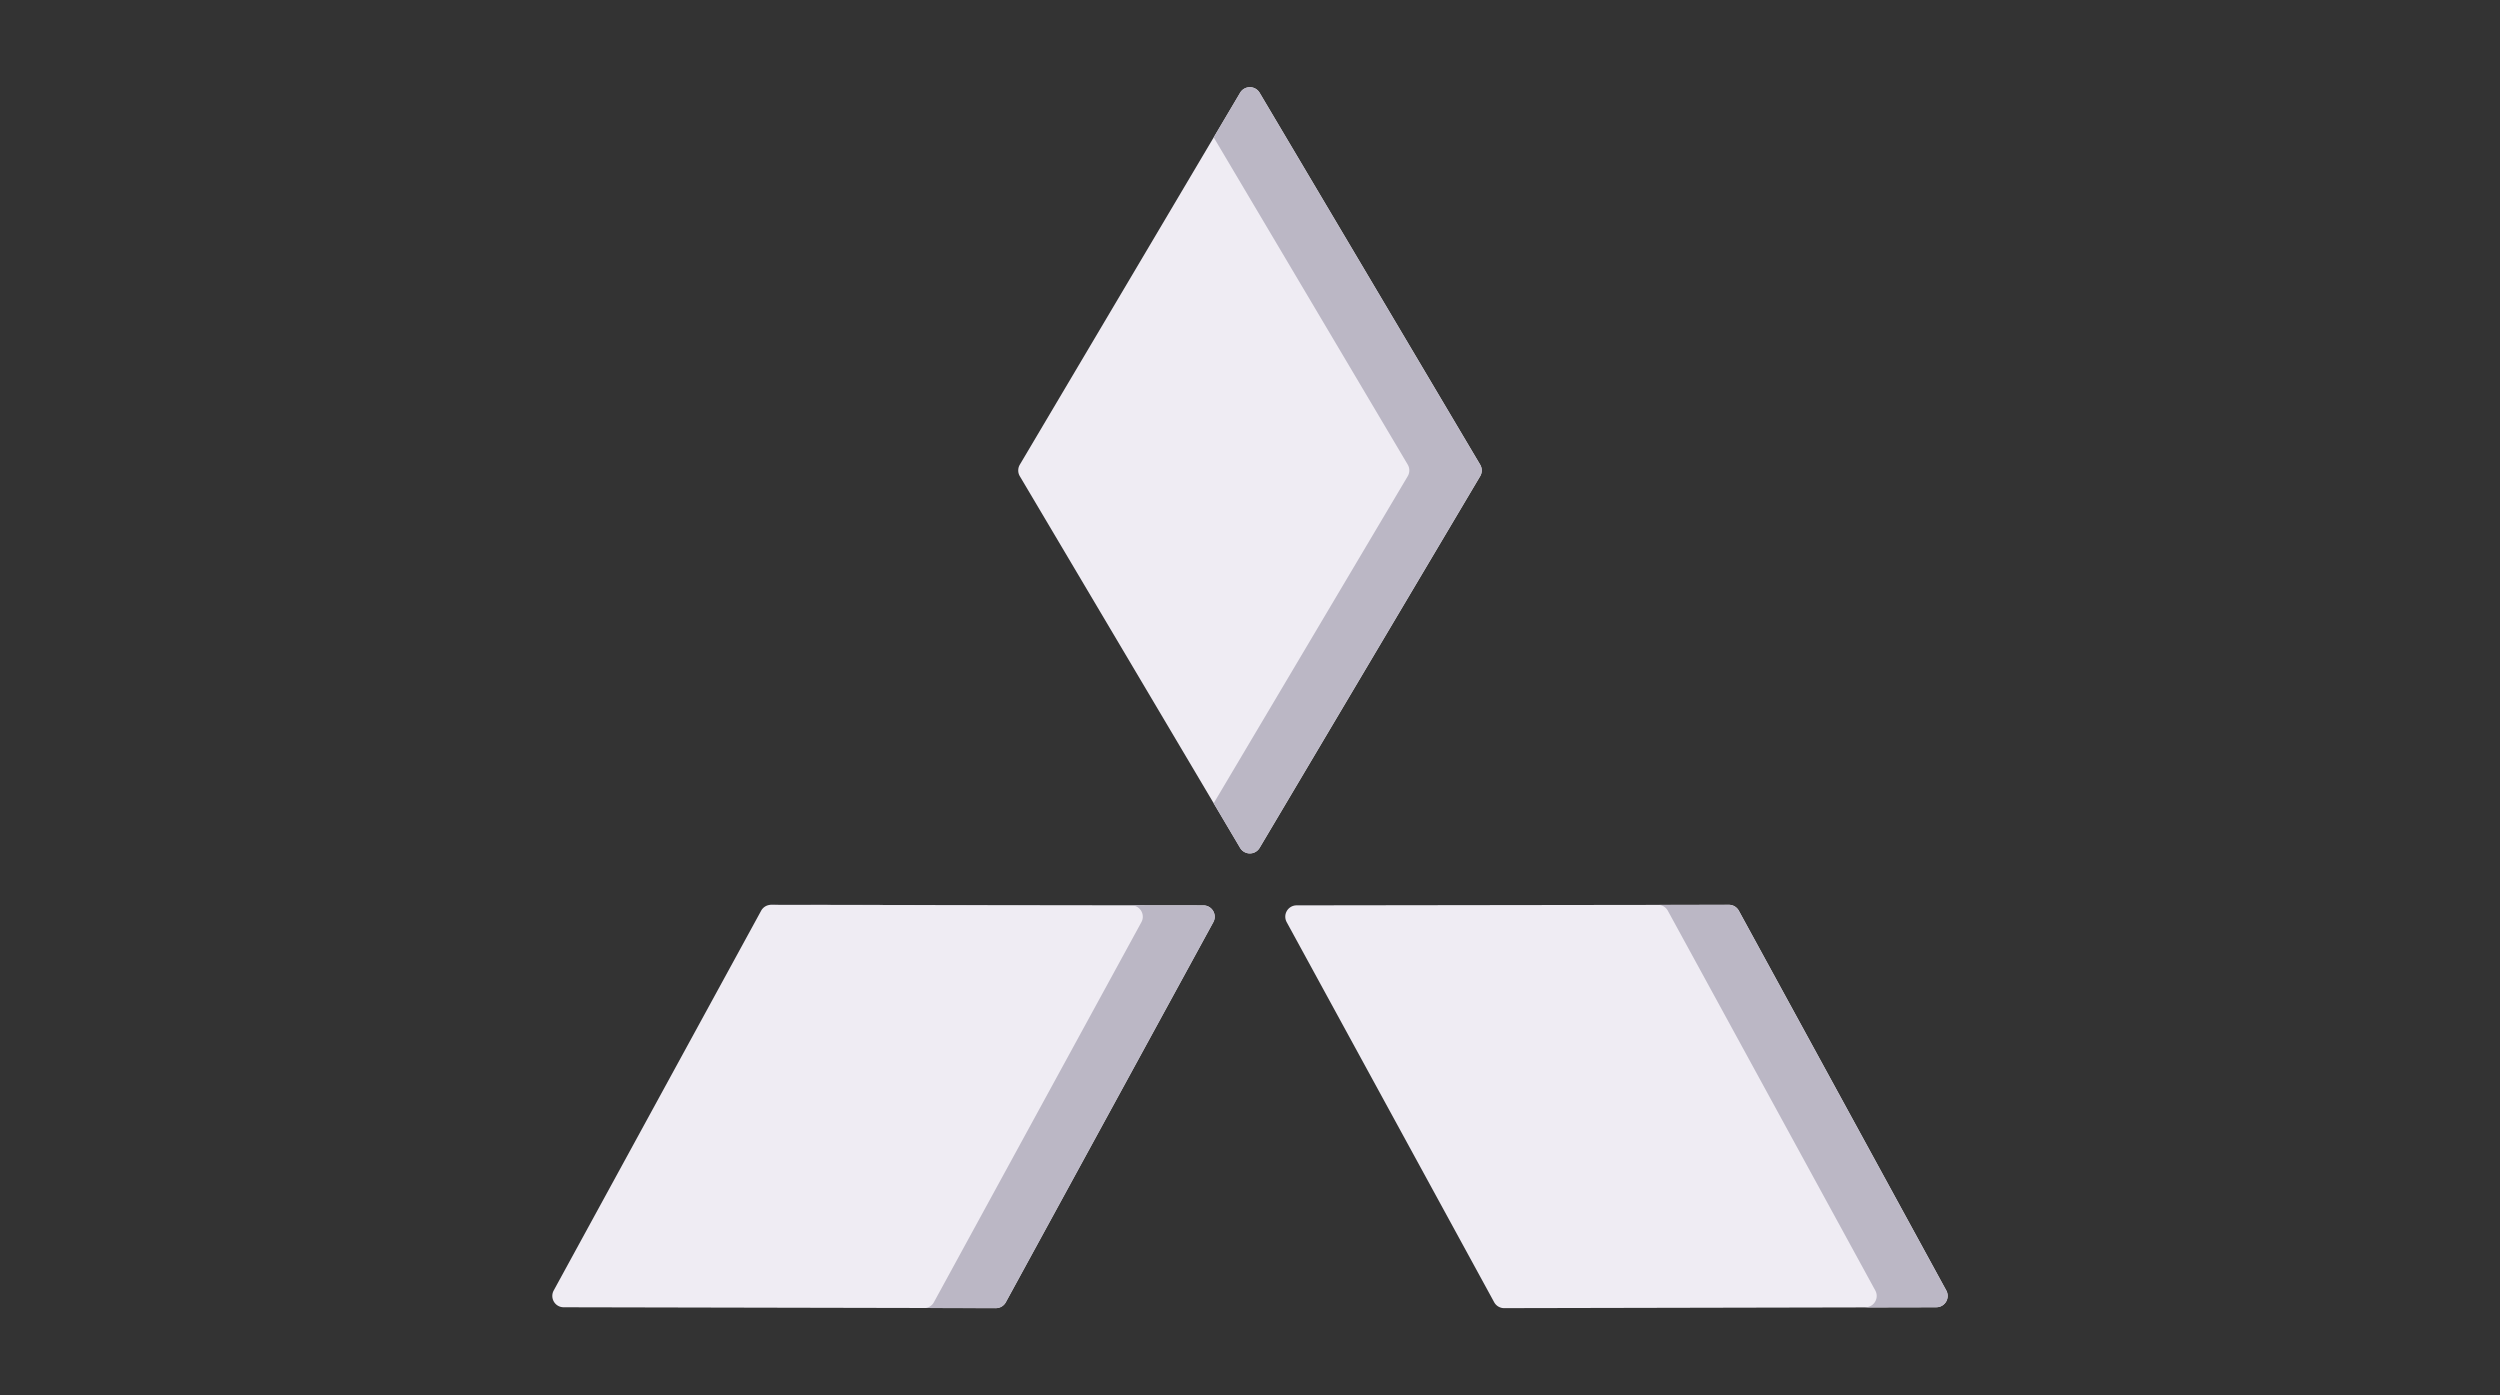
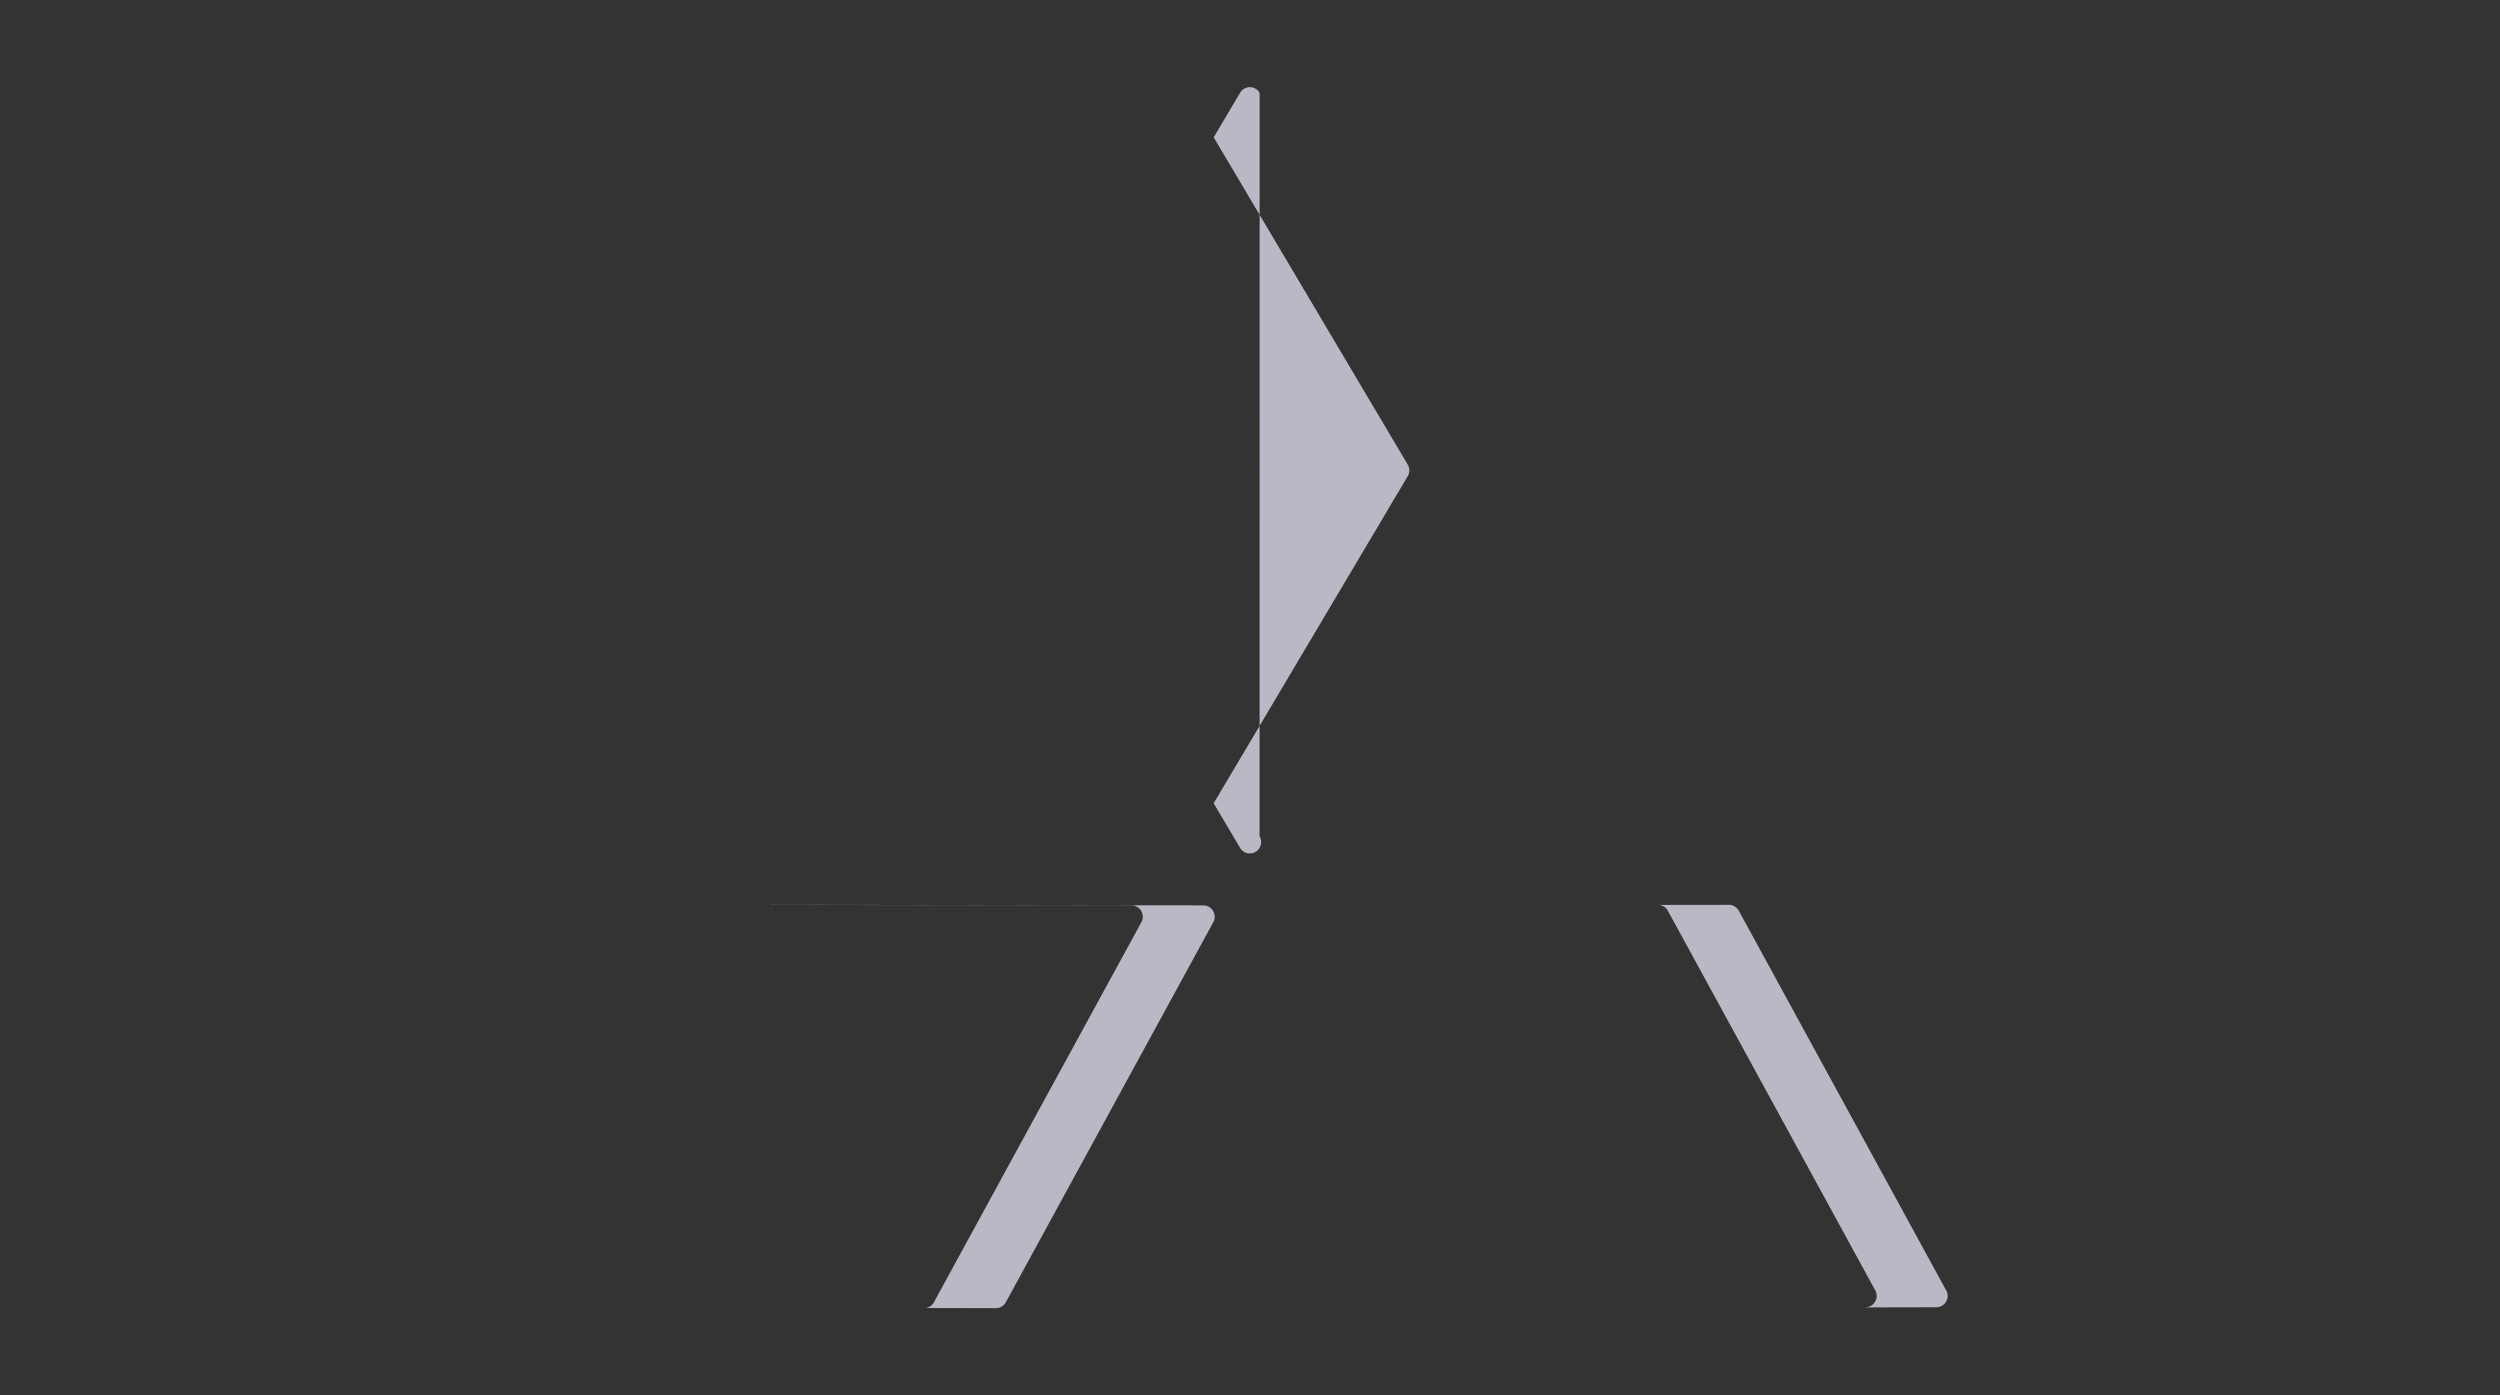
<svg xmlns="http://www.w3.org/2000/svg" width="86" height="48" fill="none">
  <rect width="100%" height="100%" fill="#333333" stroke="none" />
-   <path d="m50.918 16.382-7.586 12.784a.39.39 0 0 1-.672 0l-7.578-12.784a.39.39 0 0 1 0-.398L42.66 3.192a.39.39 0 0 1 .672 0l7.586 12.792a.39.39 0 0 1 0 .399zM34.257 45l-14.867-.03a.39.39 0 0 1-.342-.578l7.135-13.063a.39.39 0 0 1 .343-.203l14.87.019a.39.39 0 0 1 .342.578L34.6 44.797a.39.39 0 0 1-.344.203zm32.352-.03-2.444.005L51.743 45a.39.39 0 0 1-.344-.204l-7.137-13.074a.39.39 0 0 1 .342-.578l12.474-.016 2.396-.003a.39.39 0 0 1 .343.204l7.135 13.062a.39.39 0 0 1-.343.578z" fill="#efecf3" />
-   <path d="m66.608 44.97-2.444.005.003-.005a.39.39 0 0 0 .343-.578L57.374 31.33a.39.39 0 0 0-.298-.201l2.396-.003a.39.39 0 0 1 .343.204l7.135 13.062a.39.39 0 0 1-.343.578zM41.396 31.145l-14.87-.019a.355.355 0 0 0-.046.003l12.442.016a.39.39 0 0 1 .342.578l-7.138 13.074a.39.39 0 0 1-.284.199l2.414.005a.39.39 0 0 0 .344-.203l7.138-13.074a.39.39 0 0 0-.342-.578zm7.03-15.162a.39.39 0 0 1 0 .398L41.75 27.633l.908 1.533a.39.39 0 0 0 .672 0l7.586-12.784a.39.39 0 0 0 0-.398L43.331 3.191a.39.39 0 0 0-.672 0l-.908 1.534 6.676 11.259z" fill="#bbb7c5" />
+   <path d="m66.608 44.97-2.444.005.003-.005a.39.39 0 0 0 .343-.578L57.374 31.33a.39.39 0 0 0-.298-.201l2.396-.003a.39.39 0 0 1 .343.204l7.135 13.062a.39.39 0 0 1-.343.578zM41.396 31.145l-14.87-.019a.355.355 0 0 0-.046.003l12.442.016a.39.39 0 0 1 .342.578l-7.138 13.074a.39.39 0 0 1-.284.199l2.414.005a.39.39 0 0 0 .344-.203l7.138-13.074a.39.39 0 0 0-.342-.578zm7.03-15.162a.39.39 0 0 1 0 .398L41.75 27.633l.908 1.533a.39.39 0 0 0 .672 0a.39.39 0 0 0 0-.398L43.331 3.191a.39.39 0 0 0-.672 0l-.908 1.534 6.676 11.259z" fill="#bbb7c5" />
</svg>